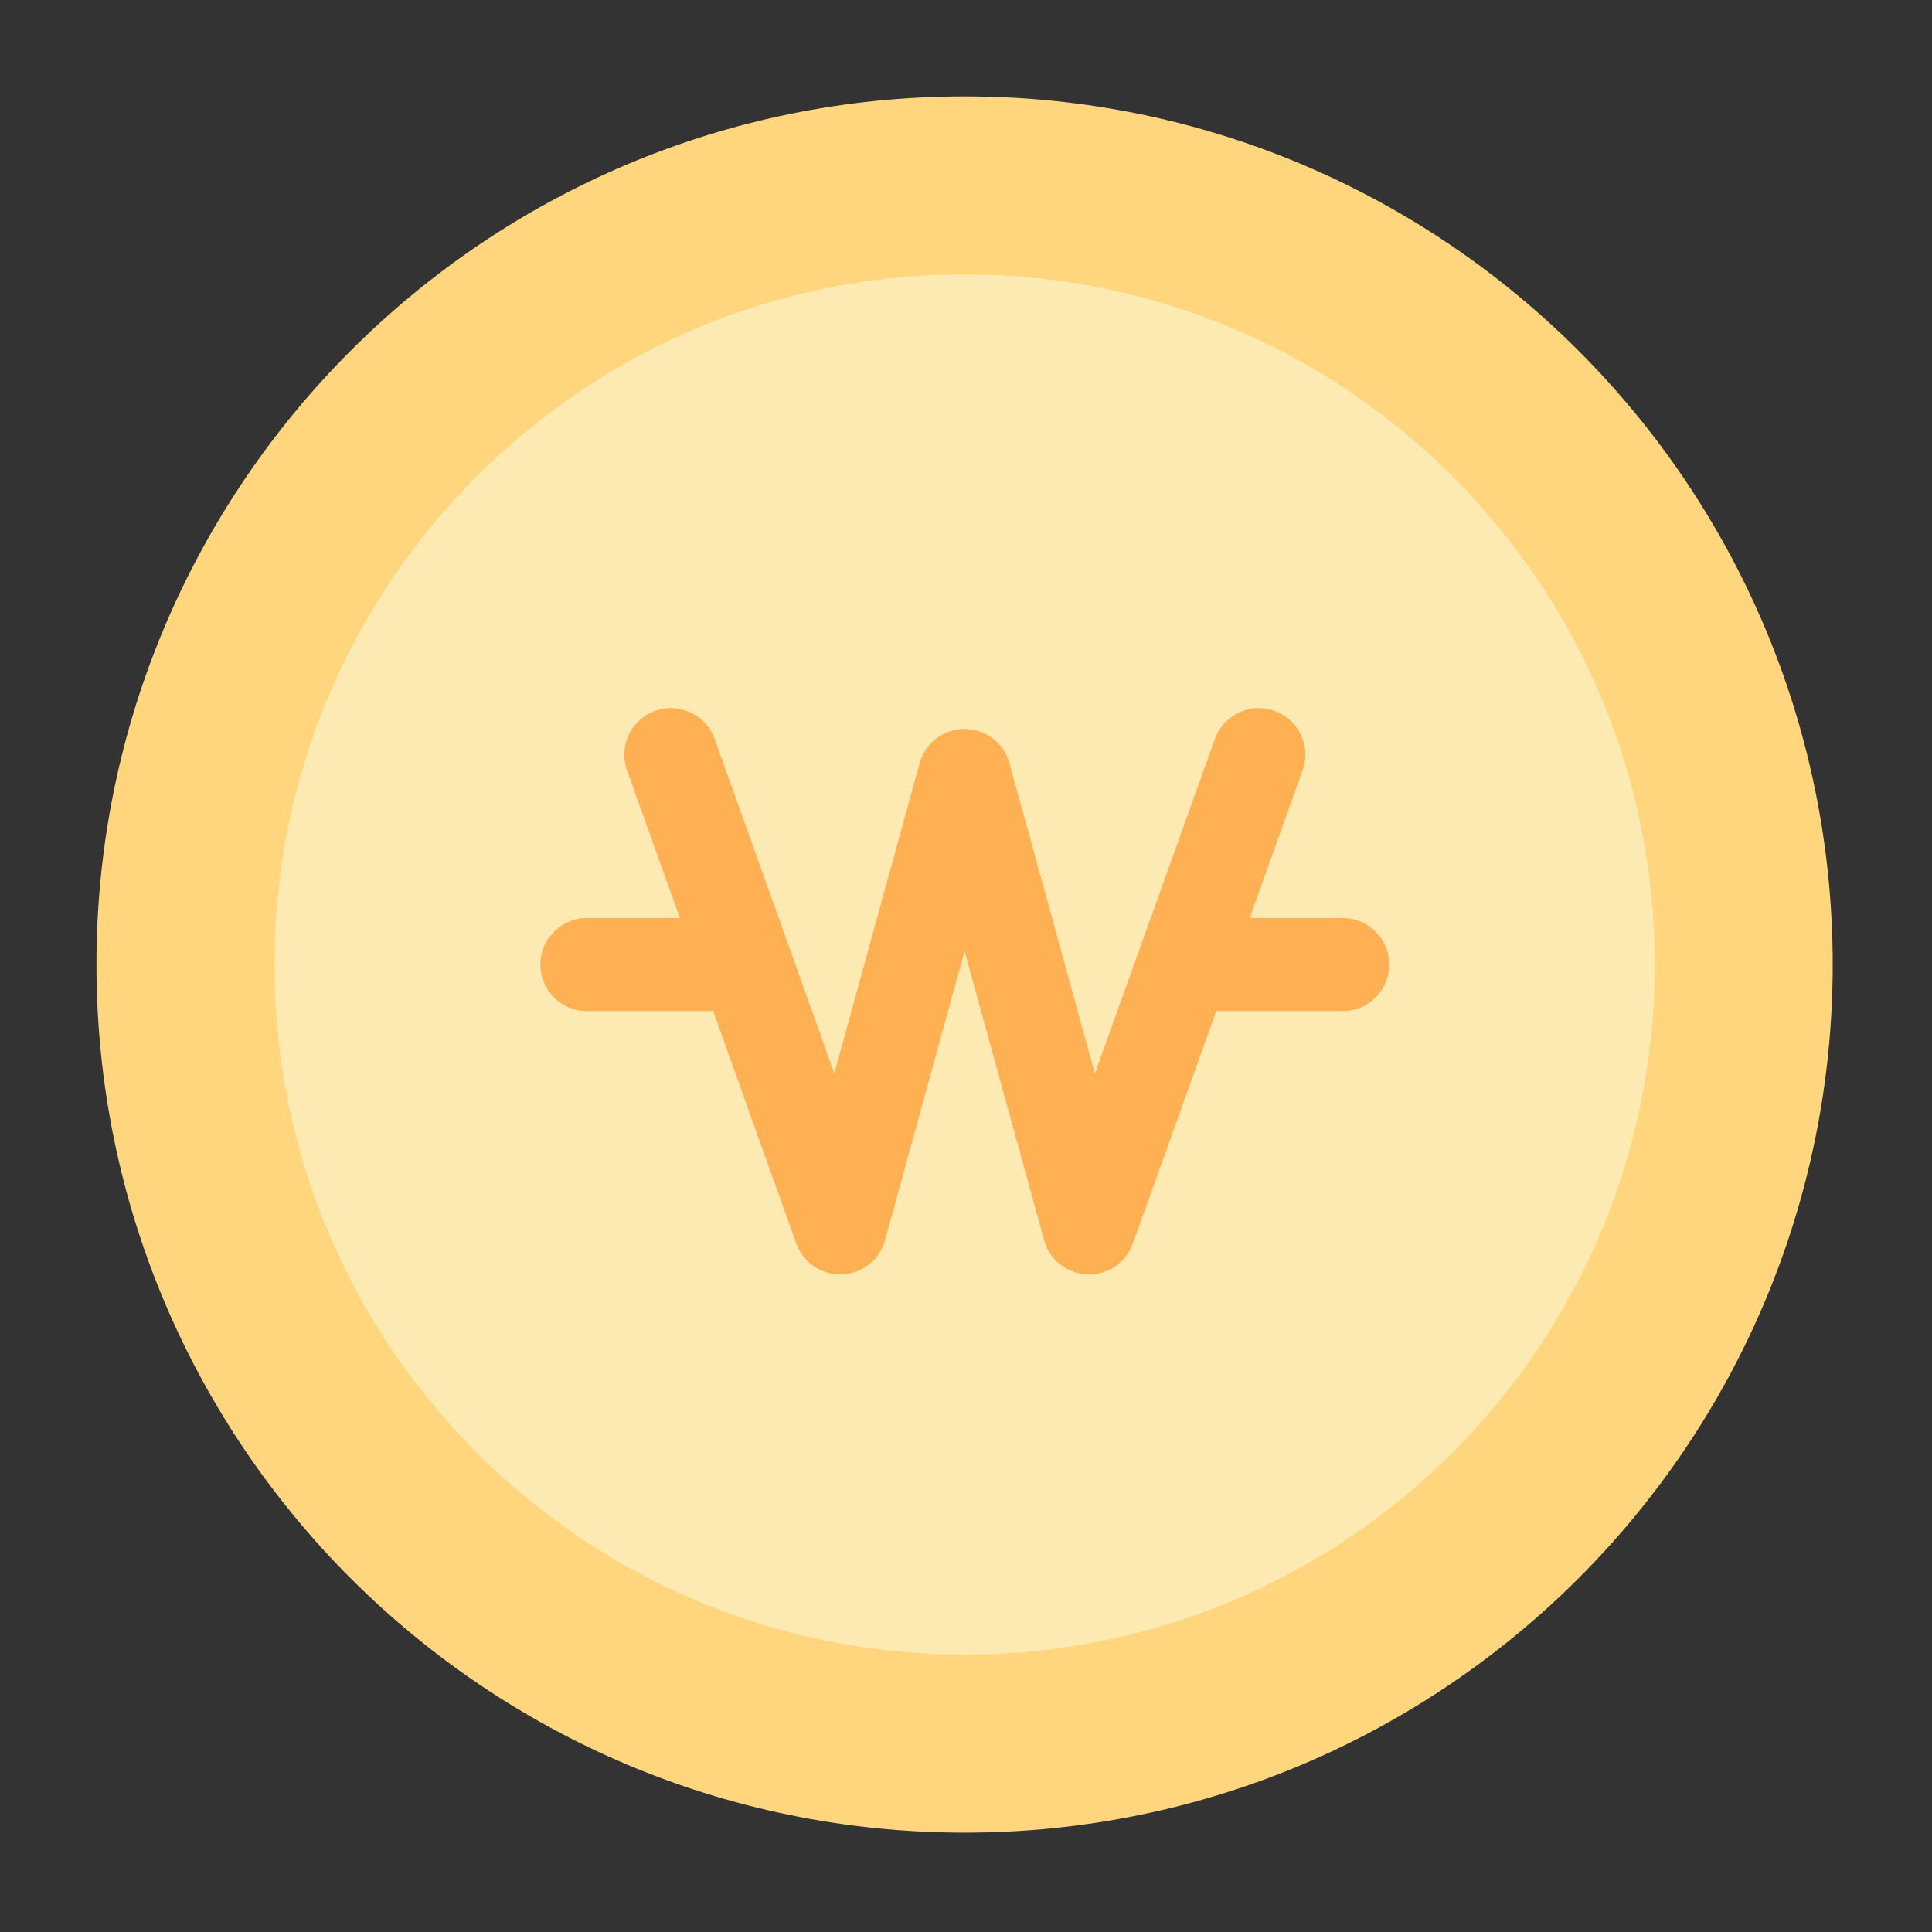
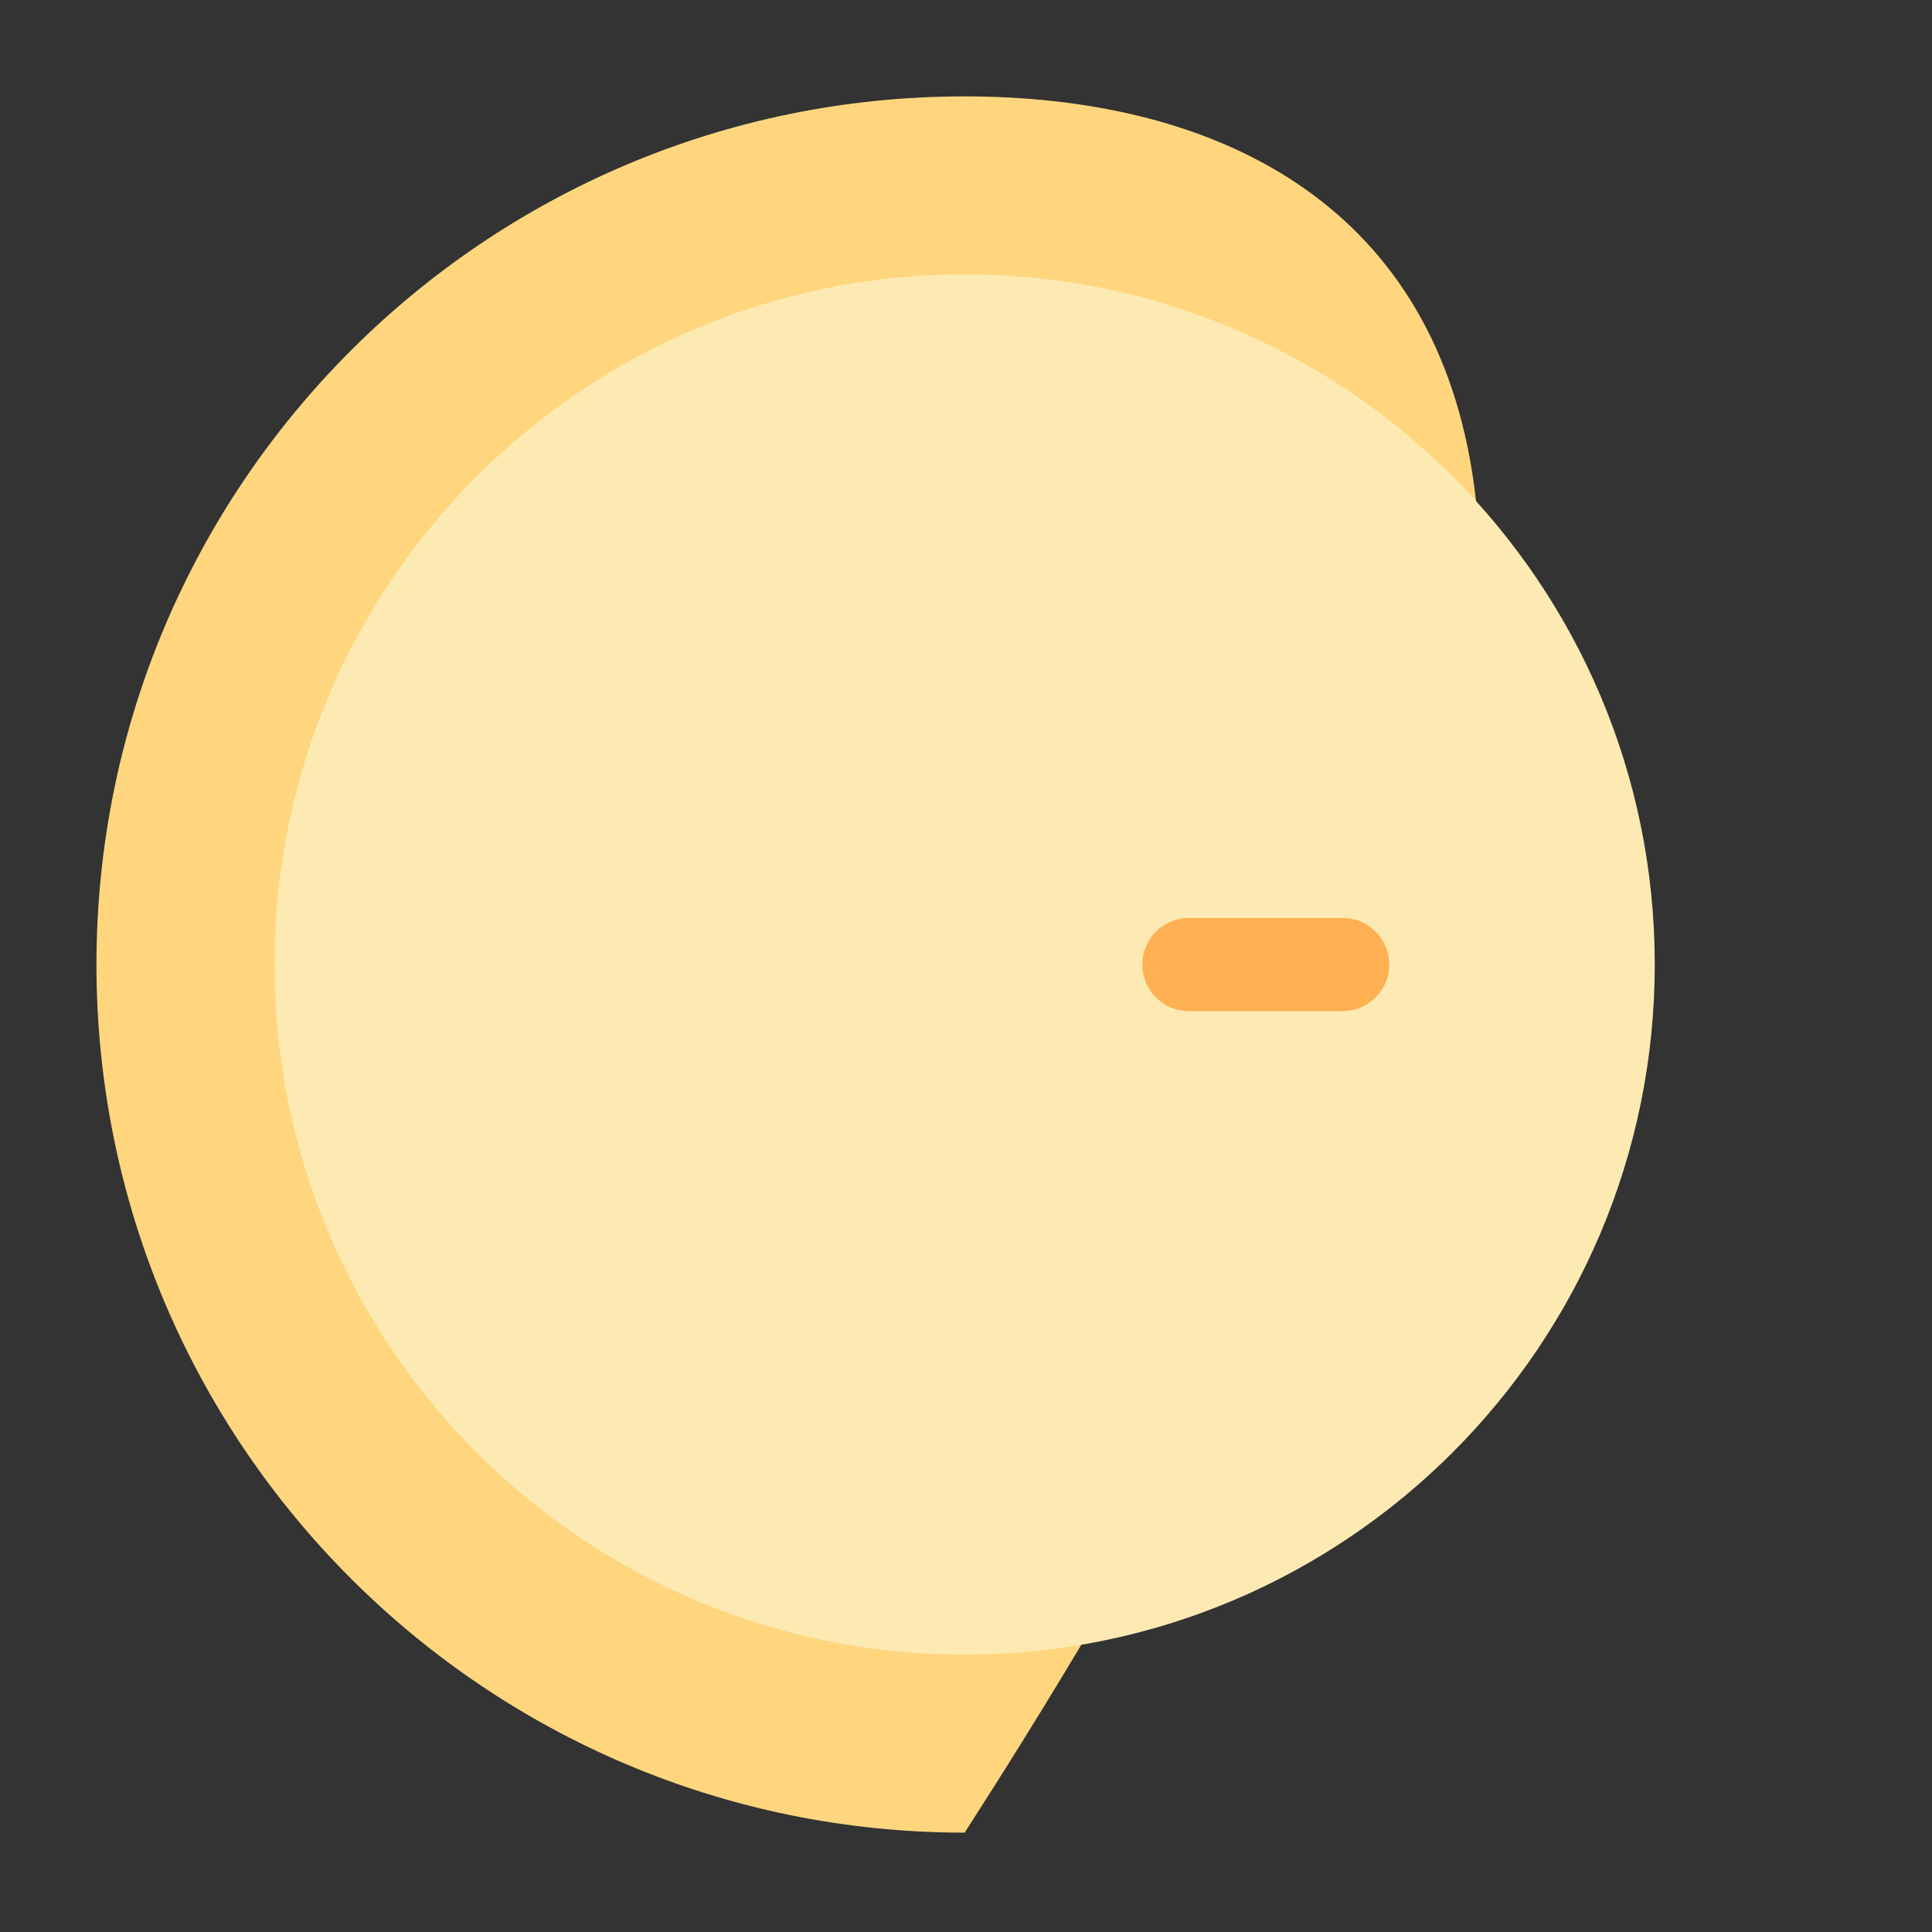
<svg xmlns="http://www.w3.org/2000/svg" width="28" height="28" viewBox="0 0 28 28" fill="none">
  <rect x="0" y="0" width="28" height="28" fill="#333333" stroke="none" />
-   <path d="M13.98 26.56C20.928 26.56 26.561 20.927 26.561 13.979C26.561 7.03 20.928 1.397 13.98 1.397C7.031 1.397 1.398 7.03 1.398 13.979C1.398 20.927 7.031 26.56 13.98 26.56Z" fill="#FFD67E" />
+   <path d="M13.98 26.56C26.561 7.03 20.928 1.397 13.98 1.397C7.031 1.397 1.398 7.03 1.398 13.979C1.398 20.927 7.031 26.56 13.98 26.56Z" fill="#FFD67E" />
  <path d="M13.979 23.98C19.503 23.98 23.982 19.502 23.982 13.978C23.982 8.454 19.503 3.976 13.979 3.976C8.456 3.976 3.978 8.454 3.978 13.978C3.978 19.502 8.456 23.98 13.979 23.98Z" fill="#FCEAB2" />
-   <path d="M18.243 10.938L15.783 17.795L13.979 11.239L12.176 17.795L9.723 10.938" stroke="#FFB052" stroke-width="1.35" stroke-linecap="round" stroke-linejoin="round" />
-   <path d="M8.507 13.979H10.729" stroke="#FFB052" stroke-width="1.35" stroke-linecap="round" stroke-linejoin="round" />
  <path d="M17.23 13.979H19.459" stroke="#FFB052" stroke-width="1.35" stroke-linecap="round" stroke-linejoin="round" />
</svg>